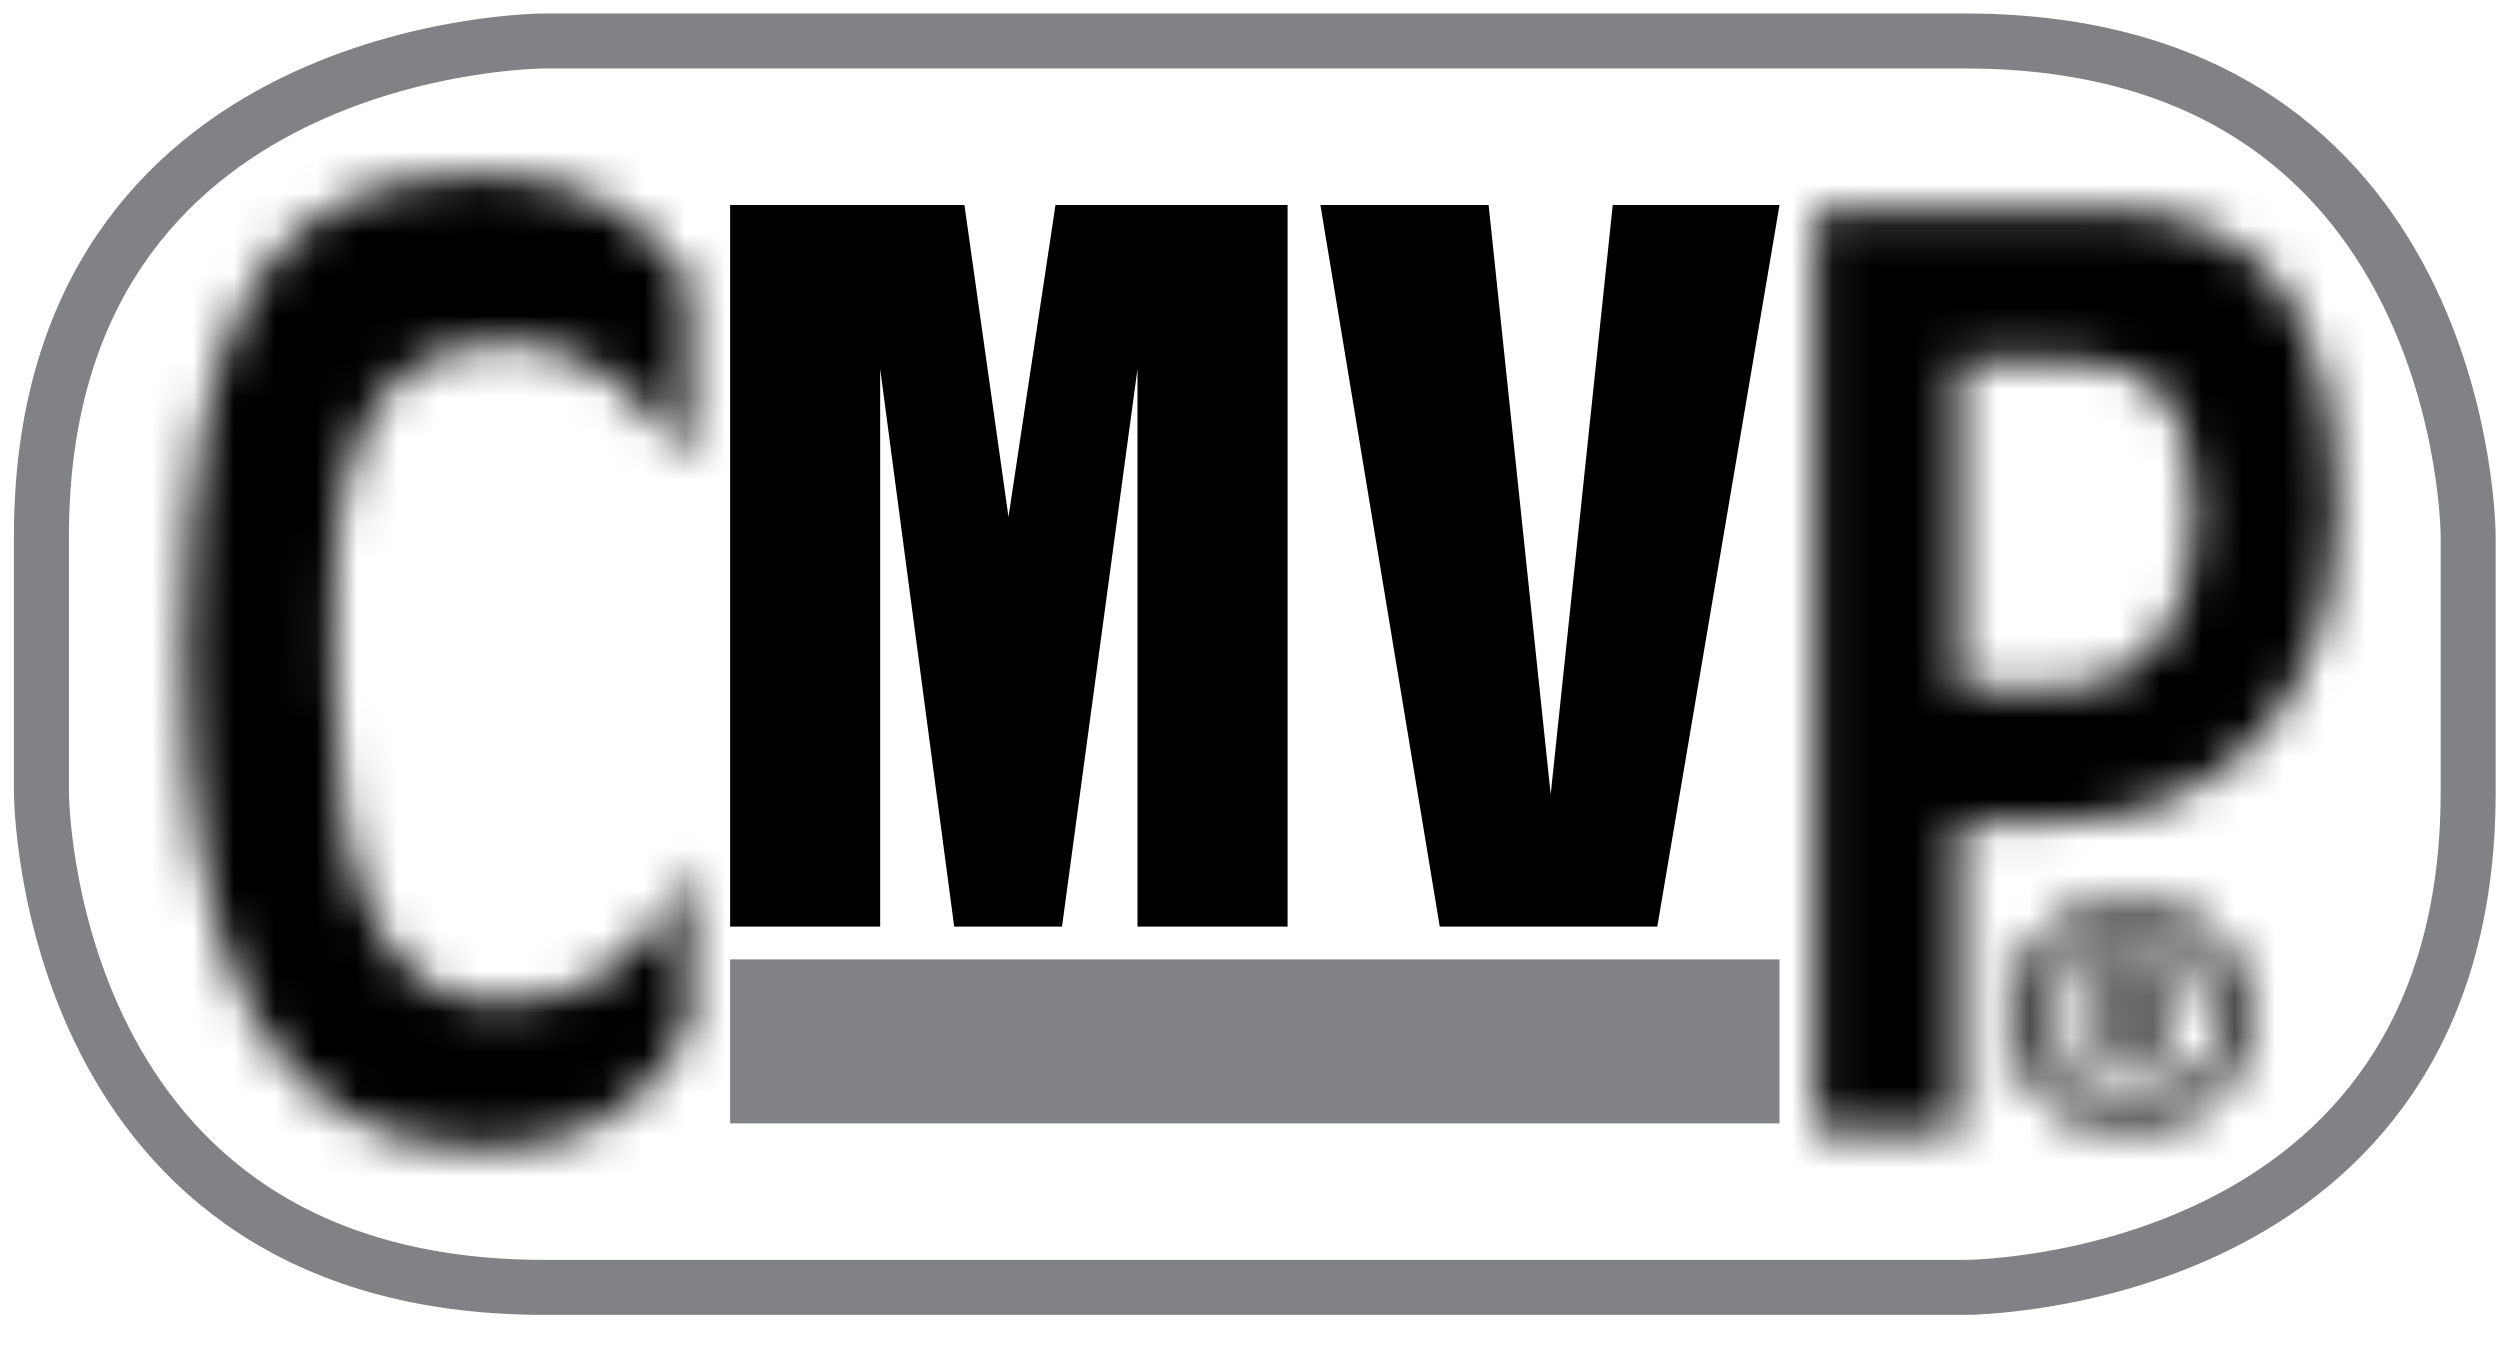
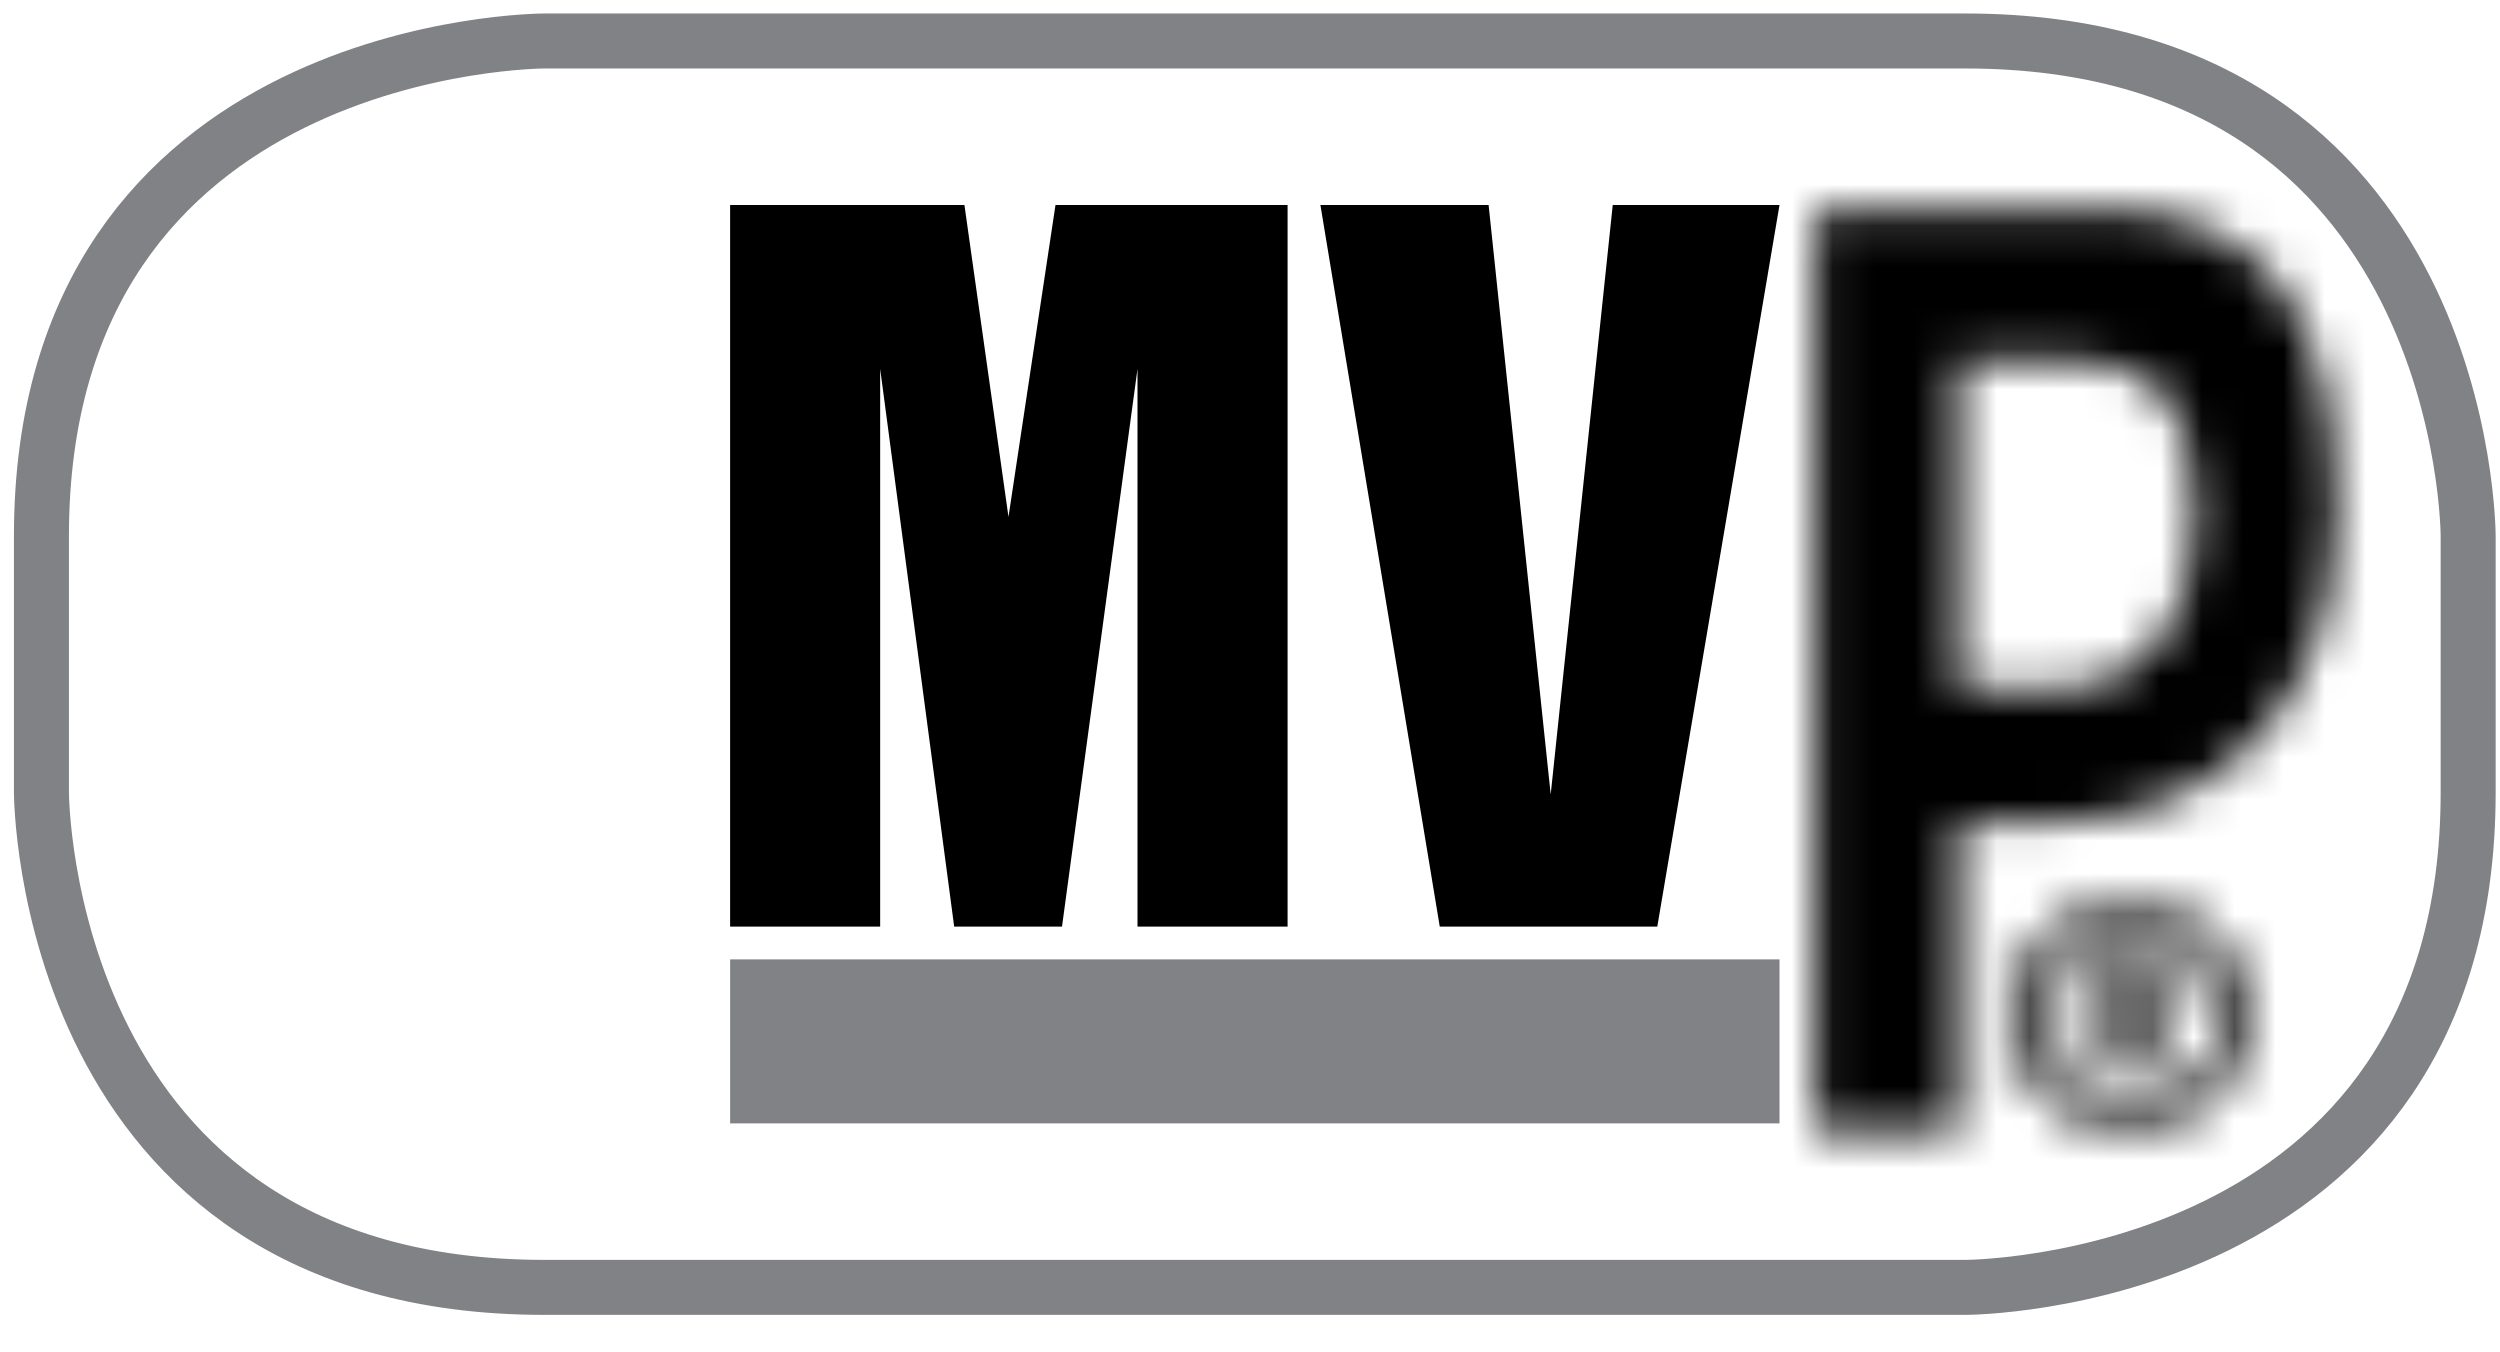
<svg xmlns="http://www.w3.org/2000/svg" xmlns:xlink="http://www.w3.org/1999/xlink" width="61px" height="33px" viewBox="0 0 61 33" version="1.1">
  <title>Group 14</title>
  <desc>Created with Sketch.</desc>
  <defs>
-     <path d="M0.313,11.72 C0.313,19.384 2.418,23.819 7.515,23.819 L7.515,23.819 C9.62,23.819 11.373,23.212 12.589,20.927 L12.589,20.927 L12.589,16.837 C11.748,19.152 10.134,20.273 7.982,20.273 L7.982,20.273 C4.819,20.273 3.939,16.721 3.939,12.183 L3.939,12.183 C3.939,9.374 3.628,4.158 8.053,4.158 L8.053,4.158 C11.027,4.158 12.589,7.131 12.589,7.131 L12.589,7.131 L12.589,2.615 C11.092,0.578 9.503,0.067 7.515,0.067 L7.515,0.067 C2.745,0.067 0.313,2.75 0.313,11.72 L0.313,11.72 Z" id="path-1" />
+     <path d="M0.313,11.72 C0.313,19.384 2.418,23.819 7.515,23.819 L7.515,23.819 C9.62,23.819 11.373,23.212 12.589,20.927 L12.589,16.837 C11.748,19.152 10.134,20.273 7.982,20.273 L7.982,20.273 C4.819,20.273 3.939,16.721 3.939,12.183 L3.939,12.183 C3.939,9.374 3.628,4.158 8.053,4.158 L8.053,4.158 C11.027,4.158 12.589,7.131 12.589,7.131 L12.589,7.131 L12.589,2.615 C11.092,0.578 9.503,0.067 7.515,0.067 L7.515,0.067 C2.745,0.067 0.313,2.75 0.313,11.72 L0.313,11.72 Z" id="path-1" />
    <path d="M0.069,0.107 L0.069,22.596 L3.576,22.596 L3.576,15.047 L5.98,15.047 C9.49,15.047 12.789,12.63 12.789,7.493 L12.789,7.493 C12.789,2.327 10.783,0.107 7.066,0.107 L7.066,0.107 L0.069,0.107 Z M3.576,3.773 L5.969,3.773 C8.243,3.773 9.345,4.631 9.345,7.731 L9.345,7.731 C9.345,10.375 7.875,11.8 6.192,11.8 L6.192,11.8 L3.576,11.8 L3.576,3.773 Z" id="path-3" />
    <path d="M0.027,2.984 C0.027,4.709 1.418,5.819 2.949,5.819 L2.949,5.819 C4.481,5.819 5.873,4.709 5.873,2.984 L5.873,2.984 C5.873,1.255 4.481,0.149 2.949,0.149 L2.949,0.149 C1.418,0.149 0.027,1.255 0.027,2.984 L0.027,2.984 Z M0.725,2.984 C0.725,1.724 1.701,0.707 2.949,0.707 L2.949,0.707 C4.199,0.707 5.173,1.724 5.173,2.984 L5.173,2.984 C5.173,4.244 4.199,5.261 2.949,5.261 L2.949,5.261 C1.701,5.261 0.725,4.244 0.725,2.984 L0.725,2.984 Z M1.813,1.394 L1.813,4.568 L2.421,4.568 L2.421,3.212 L2.839,3.212 L3.619,4.568 L4.288,4.568 L3.433,3.183 C3.91,3.138 4.273,2.91 4.273,2.335 L4.273,2.335 C4.273,1.644 3.821,1.394 3.024,1.394 L3.024,1.394 L1.813,1.394 Z M2.421,1.865 L3.001,1.865 C3.3,1.865 3.664,1.909 3.664,2.278 L3.664,2.278 C3.664,2.691 3.389,2.742 3.039,2.742 L3.039,2.742 L2.421,2.742 L2.421,1.865 Z" id="path-5" />
  </defs>
  <g id="Page-1" stroke="none" stroke-width="1" fill="none" fill-rule="evenodd">
    <g id="04-Expertise" transform="translate(-560, -5666)">
      <g id="Group-62" transform="translate(509, 5667)">
        <g id="Group-14" transform="translate(52.011, 0)">
          <g id="Group-13" transform="translate(3.201, 3.201)">
            <mask id="mask-2" fill="white">
              <use xlink:href="#path-1" />
            </mask>
            <g id="Clip-12" />
-             <polygon id="Fill-11" fill="#000000" mask="url(#mask-2)" points="-1.763 25.902 14.665 25.902 14.665 -2.017 -1.763 -2.017" />
          </g>
          <polygon id="Fill-14" fill="#000000" points="24.743 4.002 23.596 11.612 22.521 4.002 16.804 4.002 16.804 21.609 20.465 21.609 20.465 8 22.271 21.609 24.902 21.609 26.744 8 26.744 21.609 30.406 21.609 30.406 4.002" />
          <polygon id="Fill-15" fill="#000000" points="38.34 4.002 36.826 18.385 35.311 4.002 31.207 4.002 34.119 21.609 39.427 21.609 42.409 4.002" />
          <g id="Group-18" transform="translate(43.209, 4.002)">
            <mask id="mask-4" fill="white">
              <use xlink:href="#path-3" />
            </mask>
            <g id="Clip-17" />
            <polygon id="Fill-16" fill="#000000" mask="url(#mask-4)" points="-2.007 24.646 14.864 24.646 14.864 -1.943 -2.007 -1.943" />
          </g>
          <g id="Group-21" transform="translate(48.01, 20.809)">
            <mask id="mask-6" fill="white">
              <use xlink:href="#path-5" />
            </mask>
            <g id="Clip-20" />
            <polygon id="Fill-19" fill="#000000" mask="url(#mask-6)" points="-1.988 7.835 7.887 7.835 7.887 -1.866 -1.988 -1.866" />
          </g>
          <polygon id="Fill-22" fill="#808285" points="16.804 26.411 42.409 26.411 42.409 22.409 16.804 22.409" />
          <path d="M12.271,0 C12.271,0 0,0 0,12.081 L0,18.332 C0,18.332 0,30.412 12.271,30.412 L46.941,30.412 C46.941,30.412 59.212,30.412 59.212,18.332 L59.212,12.081 C59.212,12.081 59.212,0 46.941,0 L12.271,0 Z" id="Stroke-23" stroke="#808285" stroke-width="1.342" />
        </g>
      </g>
    </g>
  </g>
</svg>